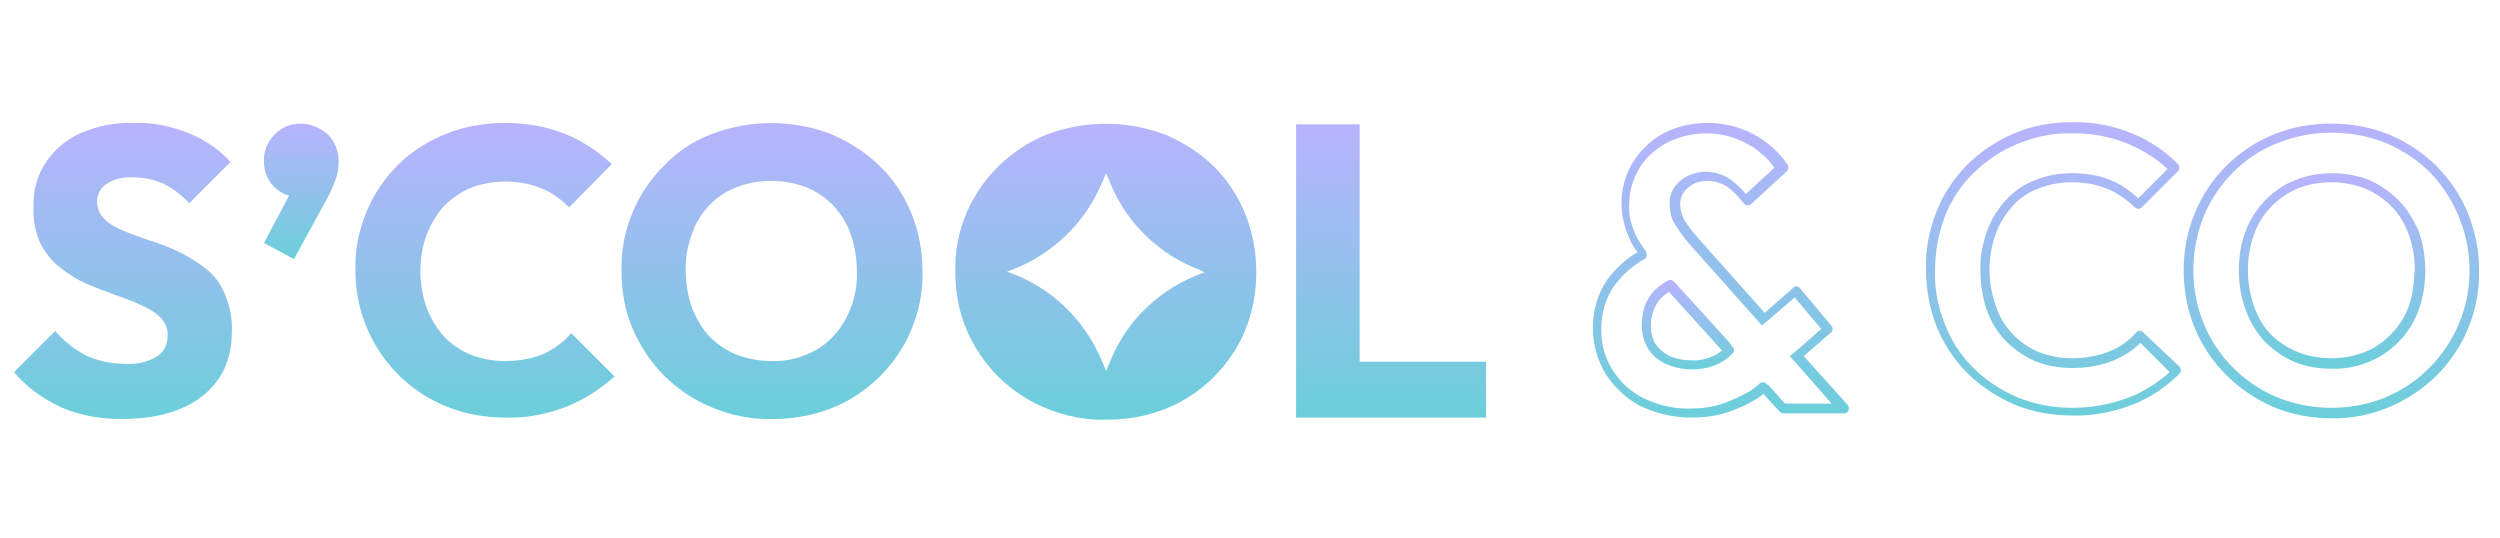
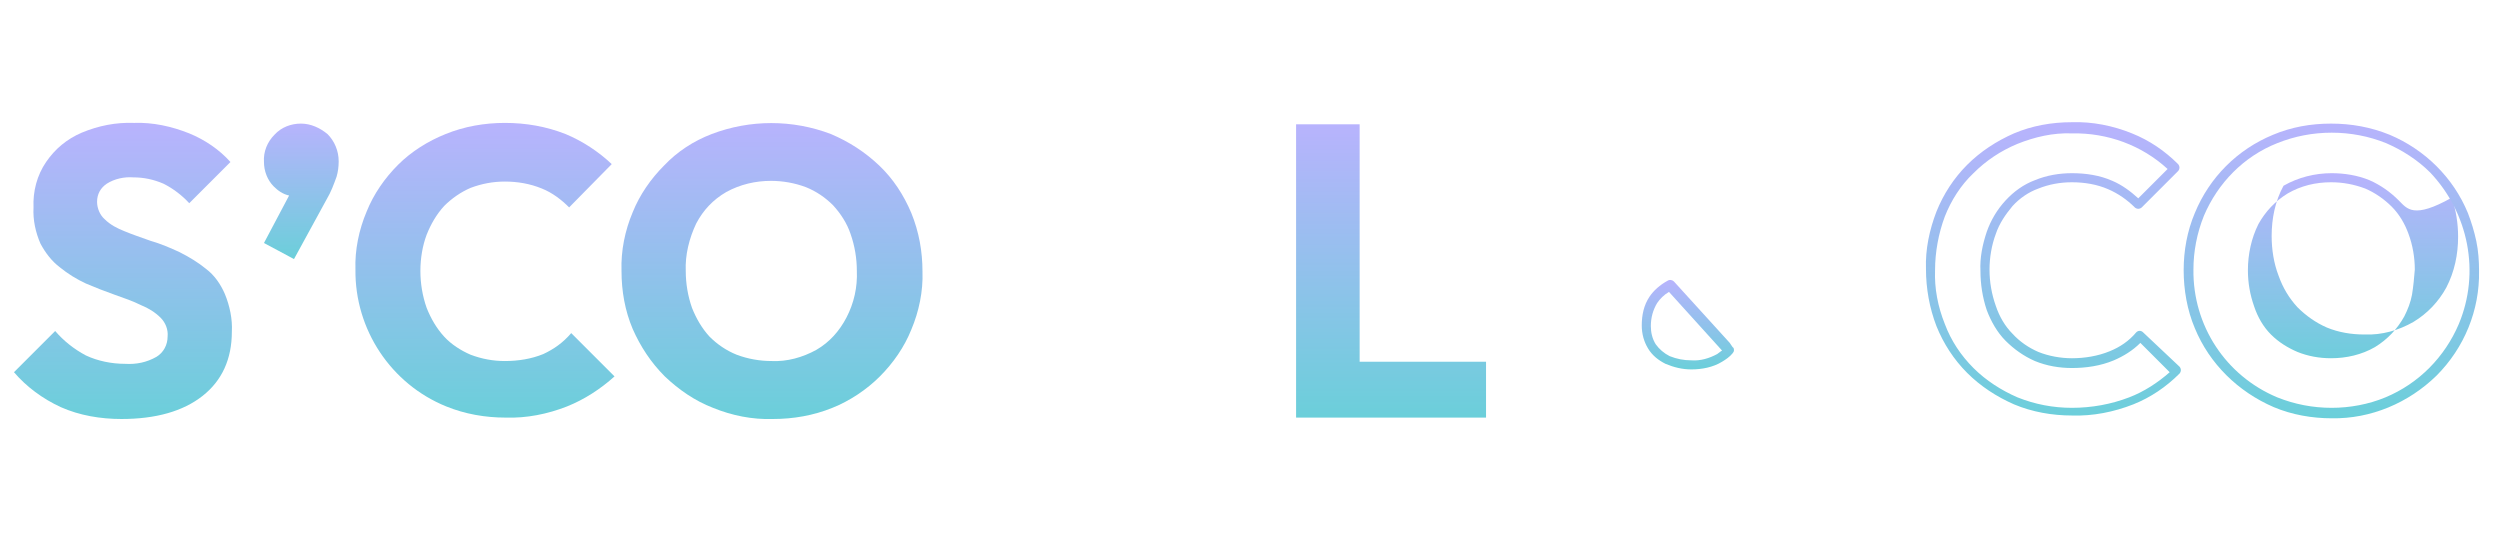
<svg xmlns="http://www.w3.org/2000/svg" version="1.1" id="Calque_1" x="0px" y="0px" viewBox="0 0 358 77" style="enable-background:new 0 0 358 77;" xml:space="preserve">
  <style type="text/css">
	.st0{fill:url(#Tracé_1_00000042012782826808004840000004004643676407616162_);}
	.st1{fill:url(#Tracé_2_00000116205331675298043020000013350054833053458057_);}
	.st2{fill:url(#Tracé_3_00000024693002993393954260000006232250820067232662_);}
	.st3{fill:url(#Tracé_4_00000107581253895477049920000011141081493630725256_);}
	.st4{fill:url(#Tracé_5_00000136378116761972020410000007221658748124221593_);}
	.st5{fill:url(#Tracé_6_00000178201686871226559690000013066836470729955003_);}
	.st6{fill:url(#Tracé_7_00000088853758684538393580000007062236539656176822_);}
	.st7{fill:url(#Tracé_8_00000177471316832893695820000006318010967821596806_);}
	.st8{fill:url(#Tracé_9_00000148630780210384696280000014253800524001113527_);}
	.st9{fill:url(#Tracé_10_00000107552284117797619140000004989861214610242469_);}
	.st10{fill:url(#Tracé_11_00000127756138749811781020000003496187142844556717_);}
</style>
  <g id="Groupe_630" transform="translate(-783.008 -76.191)">
    <g id="S_cool_Co_Logotype_sigle01_small_bleu_violet" transform="translate(783.008 76.191)">
      <linearGradient id="Tracé_1_00000017512867183495900740000007659246825530781872_" gradientUnits="userSpaceOnUse" x1="-114.618" y1="452.576" x2="-114.618" y2="451.802" gradientTransform="matrix(40.136 0 0 -54.637 4618.013 24745.225)">
        <stop offset="0" style="stop-color:#B8B3FD" />
        <stop offset="1" style="stop-color:#6BCFDA" />
      </linearGradient>
      <path id="Tracé_1" style="fill:url(#Tracé_1_00000017512867183495900740000007659246825530781872_);" d="M29.5,38.5    c-1.1-0.9-2.4-1.7-3.8-2.4c-1.3-0.6-2.7-1.2-4.1-1.6c-1.4-0.5-2.6-0.9-3.8-1.4c-1-0.4-2-0.9-2.8-1.7c-0.7-0.6-1.1-1.6-1.1-2.5    c0-1.1,0.5-2,1.4-2.6c1.1-0.7,2.5-1,3.8-0.9c1.5,0,2.9,0.3,4.3,0.9c1.4,0.7,2.7,1.7,3.7,2.8l5.9-5.9c-1.6-1.8-3.7-3.2-5.9-4.1    c-2.5-1-5.2-1.6-7.9-1.5c-2.6-0.1-5.1,0.4-7.5,1.4c-2.1,0.9-3.8,2.3-5.1,4.2c-1.3,1.9-1.9,4.2-1.8,6.5c-0.1,1.8,0.3,3.6,1,5.2    c0.7,1.3,1.6,2.5,2.8,3.4c1.1,0.9,2.4,1.7,3.7,2.3c1.4,0.6,2.7,1.1,4.1,1.6c1.4,0.5,2.6,0.9,3.8,1.5c1,0.4,2,1,2.8,1.8    c0.7,0.7,1.1,1.7,1,2.7c0,1.2-0.6,2.3-1.6,2.9c-1.4,0.8-2.9,1.1-4.5,1c-1.9,0-3.9-0.4-5.6-1.2c-1.7-0.9-3.2-2.1-4.4-3.5l-5.9,5.9    c1.8,2.1,4.1,3.8,6.7,5c2.7,1.2,5.7,1.7,8.7,1.7c4.9,0,8.8-1.1,11.6-3.3c2.8-2.2,4.2-5.3,4.2-9.2c0.1-1.8-0.3-3.7-1-5.4    C31.6,40.7,30.7,39.4,29.5,38.5L29.5,38.5z" />
      <linearGradient id="Tracé_2_00000150809634606670046560000004856048303271225004_" gradientUnits="userSpaceOnUse" x1="-109.687" y1="443.949" x2="-109.687" y2="443.174" gradientTransform="matrix(13.867 0 0 -25.066 1564.096 11145.706)">
        <stop offset="0" style="stop-color:#B8B3FD" />
        <stop offset="1" style="stop-color:#6BCFDA" />
      </linearGradient>
      <path id="Tracé_2" style="fill:url(#Tracé_2_00000150809634606670046560000004856048303271225004_);" d="M43.1,17.7    c-1.4,0-2.8,0.5-3.8,1.6c-1,1-1.6,2.4-1.5,3.9c0,1.3,0.5,2.6,1.4,3.5c0.6,0.6,1.3,1.1,2.2,1.3l-3.6,6.8l4.3,2.3l4.7-8.6    c0.6-1,1-2.1,1.4-3.2c0.2-0.7,0.3-1.4,0.3-2.2c0-1.5-0.6-2.9-1.6-3.9C45.8,18.3,44.5,17.7,43.1,17.7L43.1,17.7z" />
      <linearGradient id="Tracé_3_00000001649691652070850560000013637836903477565592_" gradientUnits="userSpaceOnUse" x1="-115.4" y1="452.576" x2="-115.4" y2="451.801" gradientTransform="matrix(47.947 0 0 -54.634 5602.398 24743.516)">
        <stop offset="0" style="stop-color:#B8B3FD" />
        <stop offset="1" style="stop-color:#6BCFDA" />
      </linearGradient>
      <path id="Tracé_3" style="fill:url(#Tracé_3_00000001649691652070850560000013637836903477565592_);" d="M77.8,50.7    c-1.7,0.7-3.6,1-5.5,1c-1.7,0-3.3-0.3-4.9-0.9c-1.4-0.6-2.8-1.5-3.8-2.6c-1.1-1.2-1.9-2.6-2.5-4.1c-0.6-1.7-0.9-3.5-0.9-5.3    c0-1.8,0.3-3.6,0.9-5.2c0.6-1.5,1.4-2.9,2.5-4.1c1.1-1.1,2.4-2,3.8-2.6c1.6-0.6,3.2-0.9,4.9-0.9c1.8,0,3.6,0.3,5.3,1    c1.5,0.6,2.8,1.6,3.9,2.7l6.1-6.2c-1.9-1.8-4.2-3.3-6.6-4.3c-2.8-1.1-5.7-1.6-8.7-1.6c-2.9,0-5.8,0.5-8.5,1.6    c-2.5,1-4.9,2.5-6.8,4.4c-1.9,1.9-3.5,4.2-4.5,6.7c-1.1,2.6-1.7,5.5-1.6,8.3c-0.1,8.6,5.1,16.4,13,19.6c2.7,1.1,5.6,1.6,8.5,1.6    c3,0.1,6-0.5,8.8-1.6c2.5-1,4.8-2.5,6.8-4.3l-6.2-6.2C80.6,49.1,79.3,50,77.8,50.7L77.8,50.7z" />
      <linearGradient id="Tracé_4_00000158722127883712080310000016873047415158229157_" gradientUnits="userSpaceOnUse" x1="-115.708" y1="452.519" x2="-115.708" y2="451.745" gradientTransform="matrix(35.132 0 0 -54.21 4264.241 24548.885)">
        <stop offset="0" style="stop-color:#B8B3FD" />
        <stop offset="1" style="stop-color:#6BCFDA" />
      </linearGradient>
      <path id="Tracé_4" style="fill:url(#Tracé_4_00000158722127883712080310000016873047415158229157_);" d="M194.7,17.8h-9.1v42    h27.2v-8h-18.1V17.8z" />
      <linearGradient id="Tracé_5_00000098900575541841096660000008071050059407589248_" gradientUnits="userSpaceOnUse" x1="-116.751" y1="452.538" x2="-116.751" y2="451.763" gradientTransform="matrix(47.252 0 0 -54.349 5810.757 24612.815)">
        <stop offset="0" style="stop-color:#B8B3FD" />
        <stop offset="1" style="stop-color:#6BCFDA" />
      </linearGradient>
      <path id="Tracé_5" style="fill:url(#Tracé_5_00000098900575541841096660000008071050059407589248_);" d="M306.9,47.6    c-0.3-0.3-0.7-0.3-1,0c0,0,0,0,0,0c-1,1.2-2.3,2.1-3.8,2.7c-1.7,0.7-3.6,1-5.4,1c-1.6,0-3.3-0.3-4.8-0.9c-1.4-0.6-2.7-1.5-3.7-2.6    c-1.1-1.1-1.9-2.5-2.4-4c-0.6-1.7-0.9-3.4-0.9-5.2c0-1.7,0.3-3.5,0.9-5.1c0.5-1.5,1.4-2.8,2.4-4c1-1.1,2.3-2,3.7-2.5    c1.5-0.6,3.1-0.9,4.8-0.9c1.8,0,3.6,0.3,5.2,1c1.4,0.6,2.7,1.5,3.8,2.6c0.1,0.1,0.3,0.2,0.5,0.2c0.2,0,0.4-0.1,0.5-0.2l5.2-5.2    c0.1-0.1,0.2-0.3,0.2-0.5c0-0.2-0.1-0.4-0.2-0.5c-1.9-1.9-4.1-3.4-6.6-4.4c-2.7-1.1-5.7-1.7-8.6-1.6c-2.9,0-5.7,0.5-8.3,1.6    c-2.5,1.1-4.8,2.6-6.7,4.5c-1.9,1.9-3.4,4.2-4.4,6.7c-1,2.6-1.6,5.4-1.5,8.2c0,2.8,0.5,5.6,1.5,8.2c1,2.5,2.5,4.8,4.4,6.7    c1.9,1.9,4.2,3.4,6.7,4.5c2.6,1.1,5.5,1.6,8.3,1.6c3,0.1,6-0.5,8.8-1.6c2.5-1,4.7-2.5,6.6-4.4c0.1-0.1,0.2-0.3,0.2-0.5    c0-0.2-0.1-0.4-0.2-0.5L306.9,47.6L306.9,47.6z M304.9,56.9c-2.6,1-5.4,1.5-8.2,1.5c-2.7,0-5.3-0.5-7.8-1.5    c-2.3-1-4.5-2.4-6.3-4.2c-1.8-1.8-3.2-3.9-4.1-6.3c-1-2.5-1.5-5.1-1.4-7.7c0-2.6,0.5-5.3,1.4-7.7c0.9-2.3,2.3-4.5,4.1-6.2    c1.8-1.8,3.9-3.2,6.3-4.2c2.5-1,5.1-1.6,7.8-1.5c5.1-0.1,10,1.7,13.7,5.1l-4.2,4.2c-1.1-1-2.3-1.9-3.7-2.5    c-1.8-0.8-3.8-1.1-5.8-1.1c-1.8,0-3.6,0.3-5.3,1c-1.6,0.6-3,1.6-4.2,2.9c-1.2,1.3-2.1,2.8-2.7,4.5c-0.6,1.8-1,3.7-0.9,5.6    c0,1.9,0.3,3.8,0.9,5.6c0.6,1.6,1.5,3.2,2.7,4.4c1.2,1.2,2.6,2.2,4.2,2.9c1.7,0.7,3.5,1,5.3,1c2,0,4.1-0.3,6-1.1l0,0    c1.4-0.6,2.7-1.4,3.8-2.5l4.2,4.2C309,54.8,307,56.1,304.9,56.9L304.9,56.9z" />
      <linearGradient id="Tracé_6_00000174604012611406438130000001196228352179969665_" gradientUnits="userSpaceOnUse" x1="-116.809" y1="448.872" x2="-116.809" y2="448.097" gradientTransform="matrix(34.428 0 0 -36.081 4355.324 16220.57)">
        <stop offset="0" style="stop-color:#B8B3FD" />
        <stop offset="1" style="stop-color:#6BCFDA" />
      </linearGradient>
-       <path id="Tracé_6" style="fill:url(#Tracé_6_00000174604012611406438130000001196228352179969665_);" d="M343.5,28.7    c-1.2-1.2-2.6-2.2-4.2-2.9c-1.7-0.7-3.6-1-5.4-1c-2.4,0-4.8,0.6-6.9,1.8c-2,1.2-3.6,2.9-4.7,4.9c-1.2,2.2-1.7,4.7-1.7,7.2    c0,1.9,0.3,3.9,1,5.7c0.6,1.7,1.5,3.2,2.7,4.5c1.2,1.2,2.6,2.2,4.2,2.9c1.7,0.7,3.5,1,5.4,1c2.5,0.1,4.9-0.6,7-1.8    c2-1.2,3.6-2.9,4.7-4.9c1.2-2.3,1.7-4.8,1.7-7.3c0-1.9-0.3-3.8-0.9-5.6C345.6,31.4,344.7,29.9,343.5,28.7L343.5,28.7z M345.4,42.2    c-0.2,1.1-0.6,2.1-1.1,3.1c-1,1.8-2.4,3.3-4.2,4.4c-1.9,1.1-4.1,1.6-6.3,1.6c-1.7,0-3.3-0.3-4.8-0.9c-1.4-0.6-2.7-1.4-3.8-2.5    c-1.1-1.1-1.9-2.5-2.4-4c-0.6-1.7-0.9-3.4-0.9-5.2c0-2.3,0.5-4.6,1.5-6.6c1-1.8,2.4-3.3,4.2-4.4c1.9-1.1,4-1.6,6.2-1.6    c1.7,0,3.3,0.3,4.9,0.9c1.4,0.6,2.7,1.5,3.8,2.6c1.1,1.1,1.9,2.5,2.4,3.9c0.6,1.6,0.9,3.4,0.9,5.1C345.7,39.8,345.6,41,345.4,42.2    L345.4,42.2z" />
+       <path id="Tracé_6" style="fill:url(#Tracé_6_00000174604012611406438130000001196228352179969665_);" d="M343.5,28.7    c-1.2-1.2-2.6-2.2-4.2-2.9c-1.7-0.7-3.6-1-5.4-1c-2.4,0-4.8,0.6-6.9,1.8c-1.2,2.2-1.7,4.7-1.7,7.2    c0,1.9,0.3,3.9,1,5.7c0.6,1.7,1.5,3.2,2.7,4.5c1.2,1.2,2.6,2.2,4.2,2.9c1.7,0.7,3.5,1,5.4,1c2.5,0.1,4.9-0.6,7-1.8    c2-1.2,3.6-2.9,4.7-4.9c1.2-2.3,1.7-4.8,1.7-7.3c0-1.9-0.3-3.8-0.9-5.6C345.6,31.4,344.7,29.9,343.5,28.7L343.5,28.7z M345.4,42.2    c-0.2,1.1-0.6,2.1-1.1,3.1c-1,1.8-2.4,3.3-4.2,4.4c-1.9,1.1-4.1,1.6-6.3,1.6c-1.7,0-3.3-0.3-4.8-0.9c-1.4-0.6-2.7-1.4-3.8-2.5    c-1.1-1.1-1.9-2.5-2.4-4c-0.6-1.7-0.9-3.4-0.9-5.2c0-2.3,0.5-4.6,1.5-6.6c1-1.8,2.4-3.3,4.2-4.4c1.9-1.1,4-1.6,6.2-1.6    c1.7,0,3.3,0.3,4.9,0.9c1.4,0.6,2.7,1.5,3.8,2.6c1.1,1.1,1.9,2.5,2.4,3.9c0.6,1.6,0.9,3.4,0.9,5.1C345.7,39.8,345.6,41,345.4,42.2    L345.4,42.2z" />
      <linearGradient id="Tracé_7_00000132799381794070769630000009795627889228706959_" gradientUnits="userSpaceOnUse" x1="-117.064" y1="452.549" x2="-117.064" y2="451.774" gradientTransform="matrix(54.642 0 0 -54.432 6730.446 24650.629)">
        <stop offset="0" style="stop-color:#B8B3FD" />
        <stop offset="1" style="stop-color:#6BCFDA" />
      </linearGradient>
      <path id="Tracé_7" style="fill:url(#Tracé_7_00000132799381794070769630000009795627889228706959_);" d="M353.4,30.5    c-2.1-5.1-6.2-9.1-11.2-11.2c-2.7-1.1-5.5-1.6-8.4-1.6c-2.9,0-5.7,0.5-8.3,1.6c-5.1,2.1-9.1,6.1-11.2,11.2    c-1.1,2.6-1.6,5.4-1.6,8.2c0,2.8,0.5,5.7,1.6,8.3c2.1,5.1,6.2,9.1,11.3,11.3c2.6,1.1,5.5,1.6,8.3,1.6c5.6,0.1,11-2.2,15-6.1    c4-4,6.2-9.4,6.1-15c0-1.4-0.1-2.9-0.4-4.3C354.3,33.1,353.9,31.8,353.4,30.5L353.4,30.5z M352.1,46.4c-2,4.7-5.7,8.5-10.5,10.5    c-2.4,1-5.1,1.5-7.7,1.5c-2.7,0-5.3-0.5-7.8-1.5c-7.4-3.1-12.1-10.3-12-18.3c0-2.6,0.5-5.2,1.5-7.7c2-4.7,5.7-8.5,10.5-10.4    c2.5-1,5.1-1.5,7.8-1.5c2.7,0,5.3,0.5,7.8,1.5c2.3,1,4.5,2.4,6.3,4.2C353.5,30.5,355.2,39,352.1,46.4L352.1,46.4z" />
      <linearGradient id="Tracé_8_00000058553867349709459410000001788041755326796981_" gradientUnits="userSpaceOnUse" x1="-115.906" y1="452.595" x2="-115.906" y2="451.82" gradientTransform="matrix(55.654 0 0 -54.78 6561.2 24810.623)">
        <stop offset="0" style="stop-color:#B8B3FD" />
        <stop offset="1" style="stop-color:#6BCFDA" />
      </linearGradient>
      <path id="Tracé_8" style="fill:url(#Tracé_8_00000058553867349709459410000001788041755326796981_);" d="M125.9,23.7    c-2-1.9-4.3-3.4-6.9-4.5c-5.5-2.1-11.6-2.1-17.1,0c-2.6,1-4.9,2.5-6.8,4.5c-1.9,1.9-3.5,4.2-4.5,6.7c-1.1,2.6-1.7,5.5-1.6,8.4    c0,2.9,0.5,5.7,1.6,8.3c1.1,2.5,2.6,4.8,4.6,6.8c2,1.9,4.3,3.5,6.9,4.5c2.7,1.1,5.6,1.7,8.6,1.6c2.9,0,5.8-0.5,8.5-1.6    c2.5-1,4.9-2.6,6.8-4.5c1.9-1.9,3.5-4.2,4.5-6.7c1.1-2.6,1.7-5.5,1.6-8.3c0-2.9-0.5-5.7-1.6-8.4C129.4,27.9,127.9,25.6,125.9,23.7    L125.9,23.7z M121.2,45.5c-1,1.9-2.4,3.5-4.3,4.6c-2,1.1-4.2,1.7-6.4,1.6c-1.7,0-3.4-0.3-5-0.9c-1.5-0.6-2.8-1.5-3.9-2.6    c-1.1-1.2-1.9-2.6-2.5-4.1c-0.6-1.7-0.9-3.5-0.9-5.3c-0.1-2.3,0.5-4.7,1.5-6.8c1-1.9,2.4-3.4,4.3-4.5c2-1.1,4.2-1.6,6.4-1.6    c1.7,0,3.4,0.3,5,0.9c1.5,0.6,2.8,1.5,3.9,2.6c1.1,1.2,2,2.6,2.5,4.1c0.6,1.7,0.9,3.5,0.9,5.3C122.8,41.1,122.3,43.4,121.2,45.5    L121.2,45.5z" />
      <linearGradient id="Tracé_9_00000075125938114606595890000016900431433084101539_" gradientUnits="userSpaceOnUse" x1="-114.548" y1="436.168" x2="-114.548" y2="435.394" gradientTransform="matrix(17.132 0 0 -16.57 2204.183 7267.393)">
        <stop offset="0" style="stop-color:#B8B3FD" />
        <stop offset="1" style="stop-color:#6BCFDA" />
      </linearGradient>
      <path id="Tracé_9" style="fill:url(#Tracé_9_00000075125938114606595890000016900431433084101539_);" d="M247.7,49.1l-8-8.8    c-0.2-0.2-0.6-0.3-0.9-0.1c-1.1,0.6-2,1.4-2.6,2.3c-0.8,1.2-1.1,2.6-1.1,4.1c0,1.2,0.3,2.3,0.9,3.3c0.6,1,1.5,1.7,2.5,2.2    c1.2,0.5,2.4,0.8,3.7,0.8c1.5,0,3.1-0.3,4.4-1.1c0.5-0.3,1.1-0.7,1.5-1.2c0.1-0.1,0.2-0.3,0.2-0.4c0-0.2,0-0.4-0.2-0.5L247.7,49.1    L247.7,49.1z M245.9,50.7c-1.1,0.6-2.4,1-3.7,0.9c-1.1,0-2.1-0.2-3.1-0.6c-0.8-0.4-1.5-1-2-1.7c-0.5-0.8-0.7-1.7-0.7-2.6    c0-1.2,0.3-2.3,0.9-3.3c0.4-0.6,1-1.2,1.7-1.6l7.6,8.4C246.4,50.3,246.2,50.5,245.9,50.7L245.9,50.7z" />
      <linearGradient id="Tracé_10_00000016769190059468465550000000301987627759957181_" gradientUnits="userSpaceOnUse" x1="-116.462" y1="452.545" x2="-116.462" y2="451.77" gradientTransform="matrix(47.449 0 0 -54.406 5772.304 24638.957)">
        <stop offset="0" style="stop-color:#B8B3FD" />
        <stop offset="1" style="stop-color:#6BCFDA" />
      </linearGradient>
-       <path id="Tracé_10" style="fill:url(#Tracé_10_00000016769190059468465550000000301987627759957181_);" d="M258.3,51l3.9-3.4    c0.3-0.2,0.3-0.6,0.1-0.9l-4.6-5.5c-0.1-0.1-0.3-0.2-0.4-0.2c-0.2,0-0.3,0-0.5,0.2l-4.1,3.6L243,33.9c-0.7-0.8-1.3-1.6-1.8-2.4    c-0.4-0.7-0.6-1.5-0.6-2.3c0-0.9,0.4-1.7,1.1-2.3c0.8-0.7,1.7-1,2.8-1c1,0,1.9,0.3,2.8,0.8c0.9,0.7,1.7,1.5,2.4,2.4    c0.1,0.2,0.3,0.3,0.5,0.3c0.2,0,0.4,0,0.6-0.2l5.1-4.7c0.2-0.2,0.3-0.6,0.1-0.9c-1.6-2.3-3.8-4.1-6.5-5.1c-1.6-0.6-3.3-0.9-5-0.9    c-2.2,0-4.4,0.5-6.3,1.5c-1.8,1-3.3,2.4-4.4,4.2c-1.1,1.8-1.6,3.8-1.6,5.8c0,1.7,0.4,3.4,1.1,5c0.3,0.7,0.7,1.4,1.2,2    c-1.7,1-3.1,2.3-4.3,3.9c-1.4,2-2.1,4.4-2.1,6.9c0,2.3,0.6,4.6,1.8,6.6c1.2,1.9,2.9,3.5,4.9,4.6c2.3,1.1,4.8,1.7,7.4,1.7    c1.7,0,3.4-0.2,5-0.7c1.5-0.5,2.9-1.1,4.2-1.9c0.4-0.2,0.8-0.5,1.1-0.8l2.4,2.6c0.1,0.1,0.3,0.2,0.5,0.2h8.7    c0.3,0,0.5-0.2,0.6-0.4c0.1-0.3,0.1-0.5-0.1-0.8L258.3,51L258.3,51z M255.6,57.8l-2.2-2.5L253,55c-0.2-0.3-0.7-0.3-1-0.1    c-0.1,0.1-0.2,0.2-0.3,0.3l0,0c-0.4,0.3-0.7,0.5-1.1,0.8c-1.2,0.7-2.5,1.3-3.9,1.8c-1.5,0.5-3,0.7-4.6,0.7    c-2.3,0.1-4.7-0.5-6.8-1.5c-3.7-1.9-6.1-5.7-6-9.9c0-2.2,0.6-4.3,1.8-6.1c1.2-1.6,2.7-3,4.4-3.9c0.2-0.1,0.3-0.3,0.3-0.5    c0-0.2,0-0.4-0.1-0.6c-0.6-0.8-1.1-1.6-1.5-2.4c-0.6-1.4-1-2.8-0.9-4.3c0-1.8,0.5-3.6,1.4-5.1c0.9-1.6,2.3-2.8,3.9-3.7    c1.7-0.9,3.7-1.4,5.6-1.4c1.5,0,3,0.2,4.5,0.8c1.2,0.5,2.4,1.1,3.4,2c0.8,0.6,1.4,1.3,2,2.1l-4.1,3.8c-0.6-0.8-1.4-1.5-2.2-2.1    c-1-0.7-2.3-1.1-3.5-1.1c-1.3,0-2.6,0.4-3.7,1.3c-1,0.8-1.6,2.1-1.5,3.3c0,1.1,0.2,2.1,0.8,3c0.6,0.9,1.2,1.8,1.9,2.6l9.7,10.9    l0.8,0.9l1.1-0.9l3.6-3.1l3.8,4.5l-3.4,3l-1.1,0.9l0.8,0.9l5.2,5.9L255.6,57.8L255.6,57.8z" />
      <linearGradient id="Tracé_11_00000113327558602322389730000006381746883224651692_" gradientUnits="userSpaceOnUse" x1="-116.156" y1="452.596" x2="-116.156" y2="451.821" gradientTransform="matrix(55.654 0 0 -54.781 6622.969 24811.203)">
        <stop offset="0" style="stop-color:#B8B3FD" />
        <stop offset="1" style="stop-color:#6BCFDA" />
      </linearGradient>
-       <path id="Tracé_11" style="fill:url(#Tracé_11_00000113327558602322389730000006381746883224651692_);" d="M173.8,23.8    c-2-1.9-4.3-3.4-6.9-4.5c-5.5-2.1-11.6-2.1-17.1,0c-5.1,2.1-9.2,6.1-11.4,11.2c-1.1,2.6-1.7,5.5-1.6,8.4c0,2.9,0.5,5.7,1.6,8.3    c1.1,2.5,2.6,4.8,4.6,6.8c2,1.9,4.3,3.5,6.9,4.5c2.7,1.1,5.6,1.7,8.6,1.6c2.9,0,5.8-0.5,8.5-1.6c2.5-1,4.9-2.6,6.8-4.5    c1.9-1.9,3.5-4.2,4.5-6.7c1.1-2.6,1.6-5.5,1.6-8.3c0-2.9-0.5-5.7-1.6-8.4C177.3,28.1,175.8,25.8,173.8,23.8L173.8,23.8z M172.5,39    c-6.1,2.1-11.1,6.7-13.5,12.7l-0.6,1.4l-0.6-1.4c-2.5-6-7.4-10.7-13.6-12.8l0.8-0.3c5.7-2.2,10.3-6.6,12.7-12.2l0.7-1.6l0.7,1.7    c2.4,5.6,7,10,12.6,12.1L172.5,39L172.5,39z" />
    </g>
  </g>
</svg>